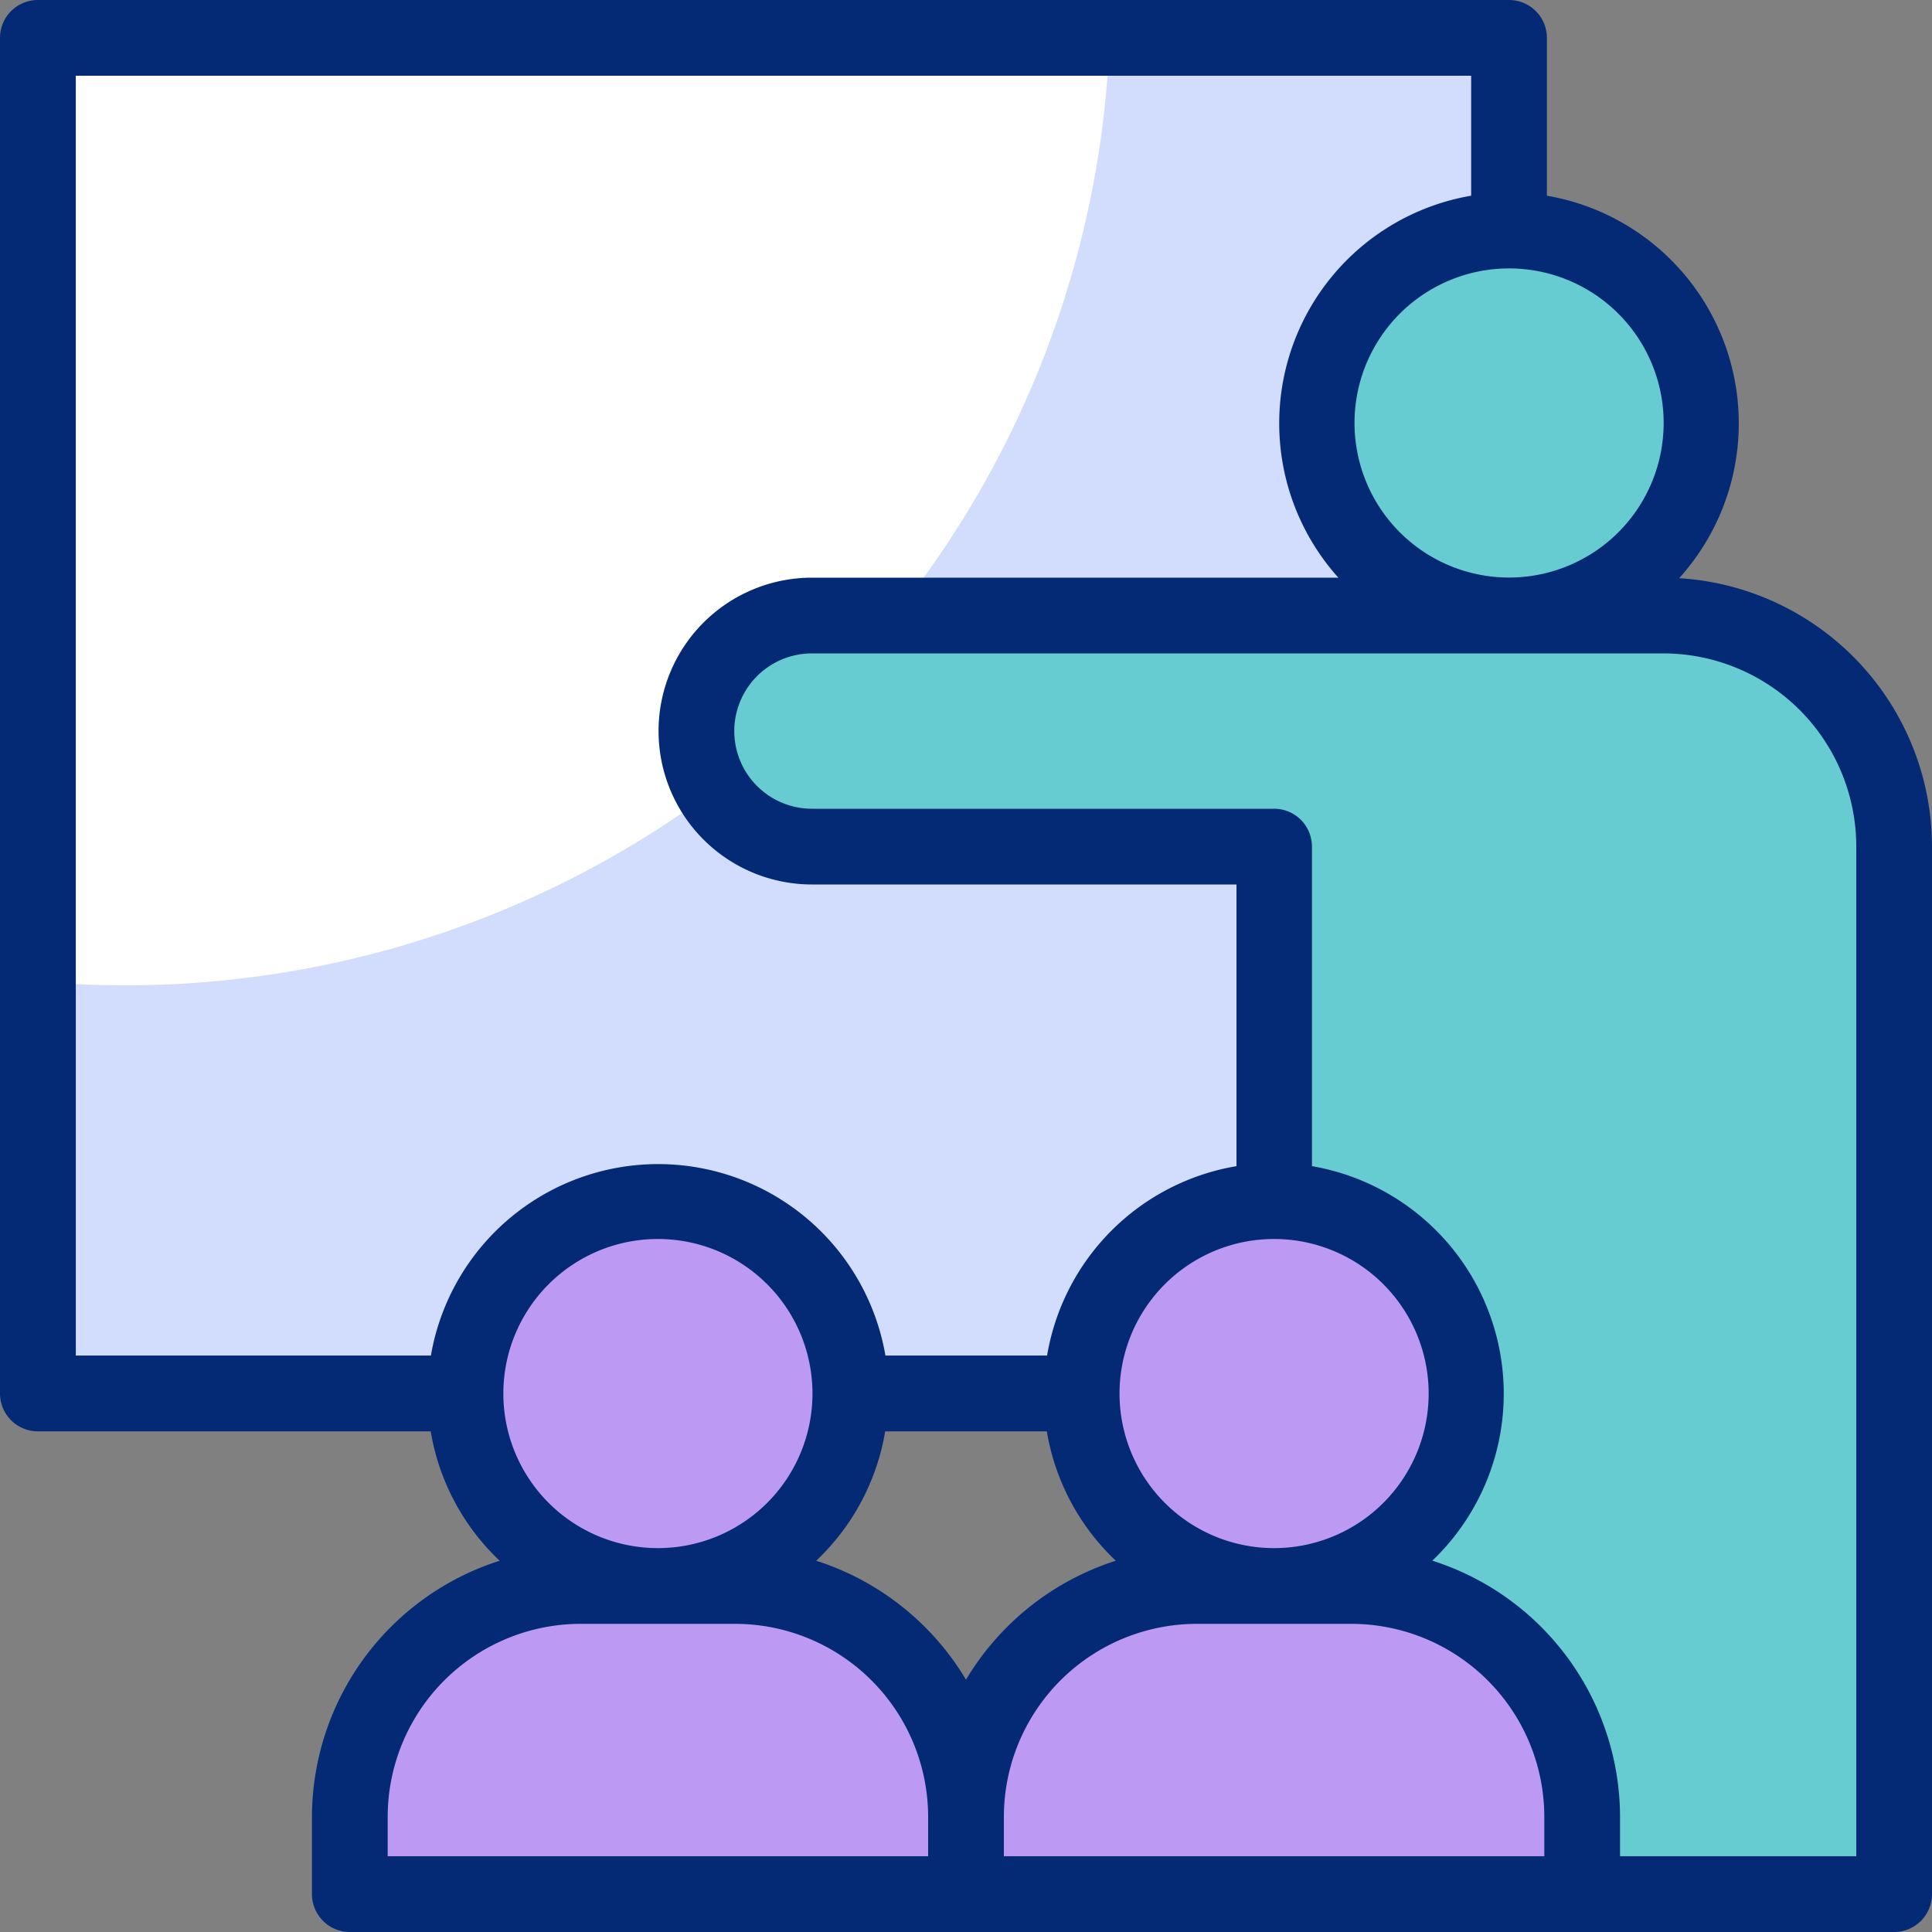
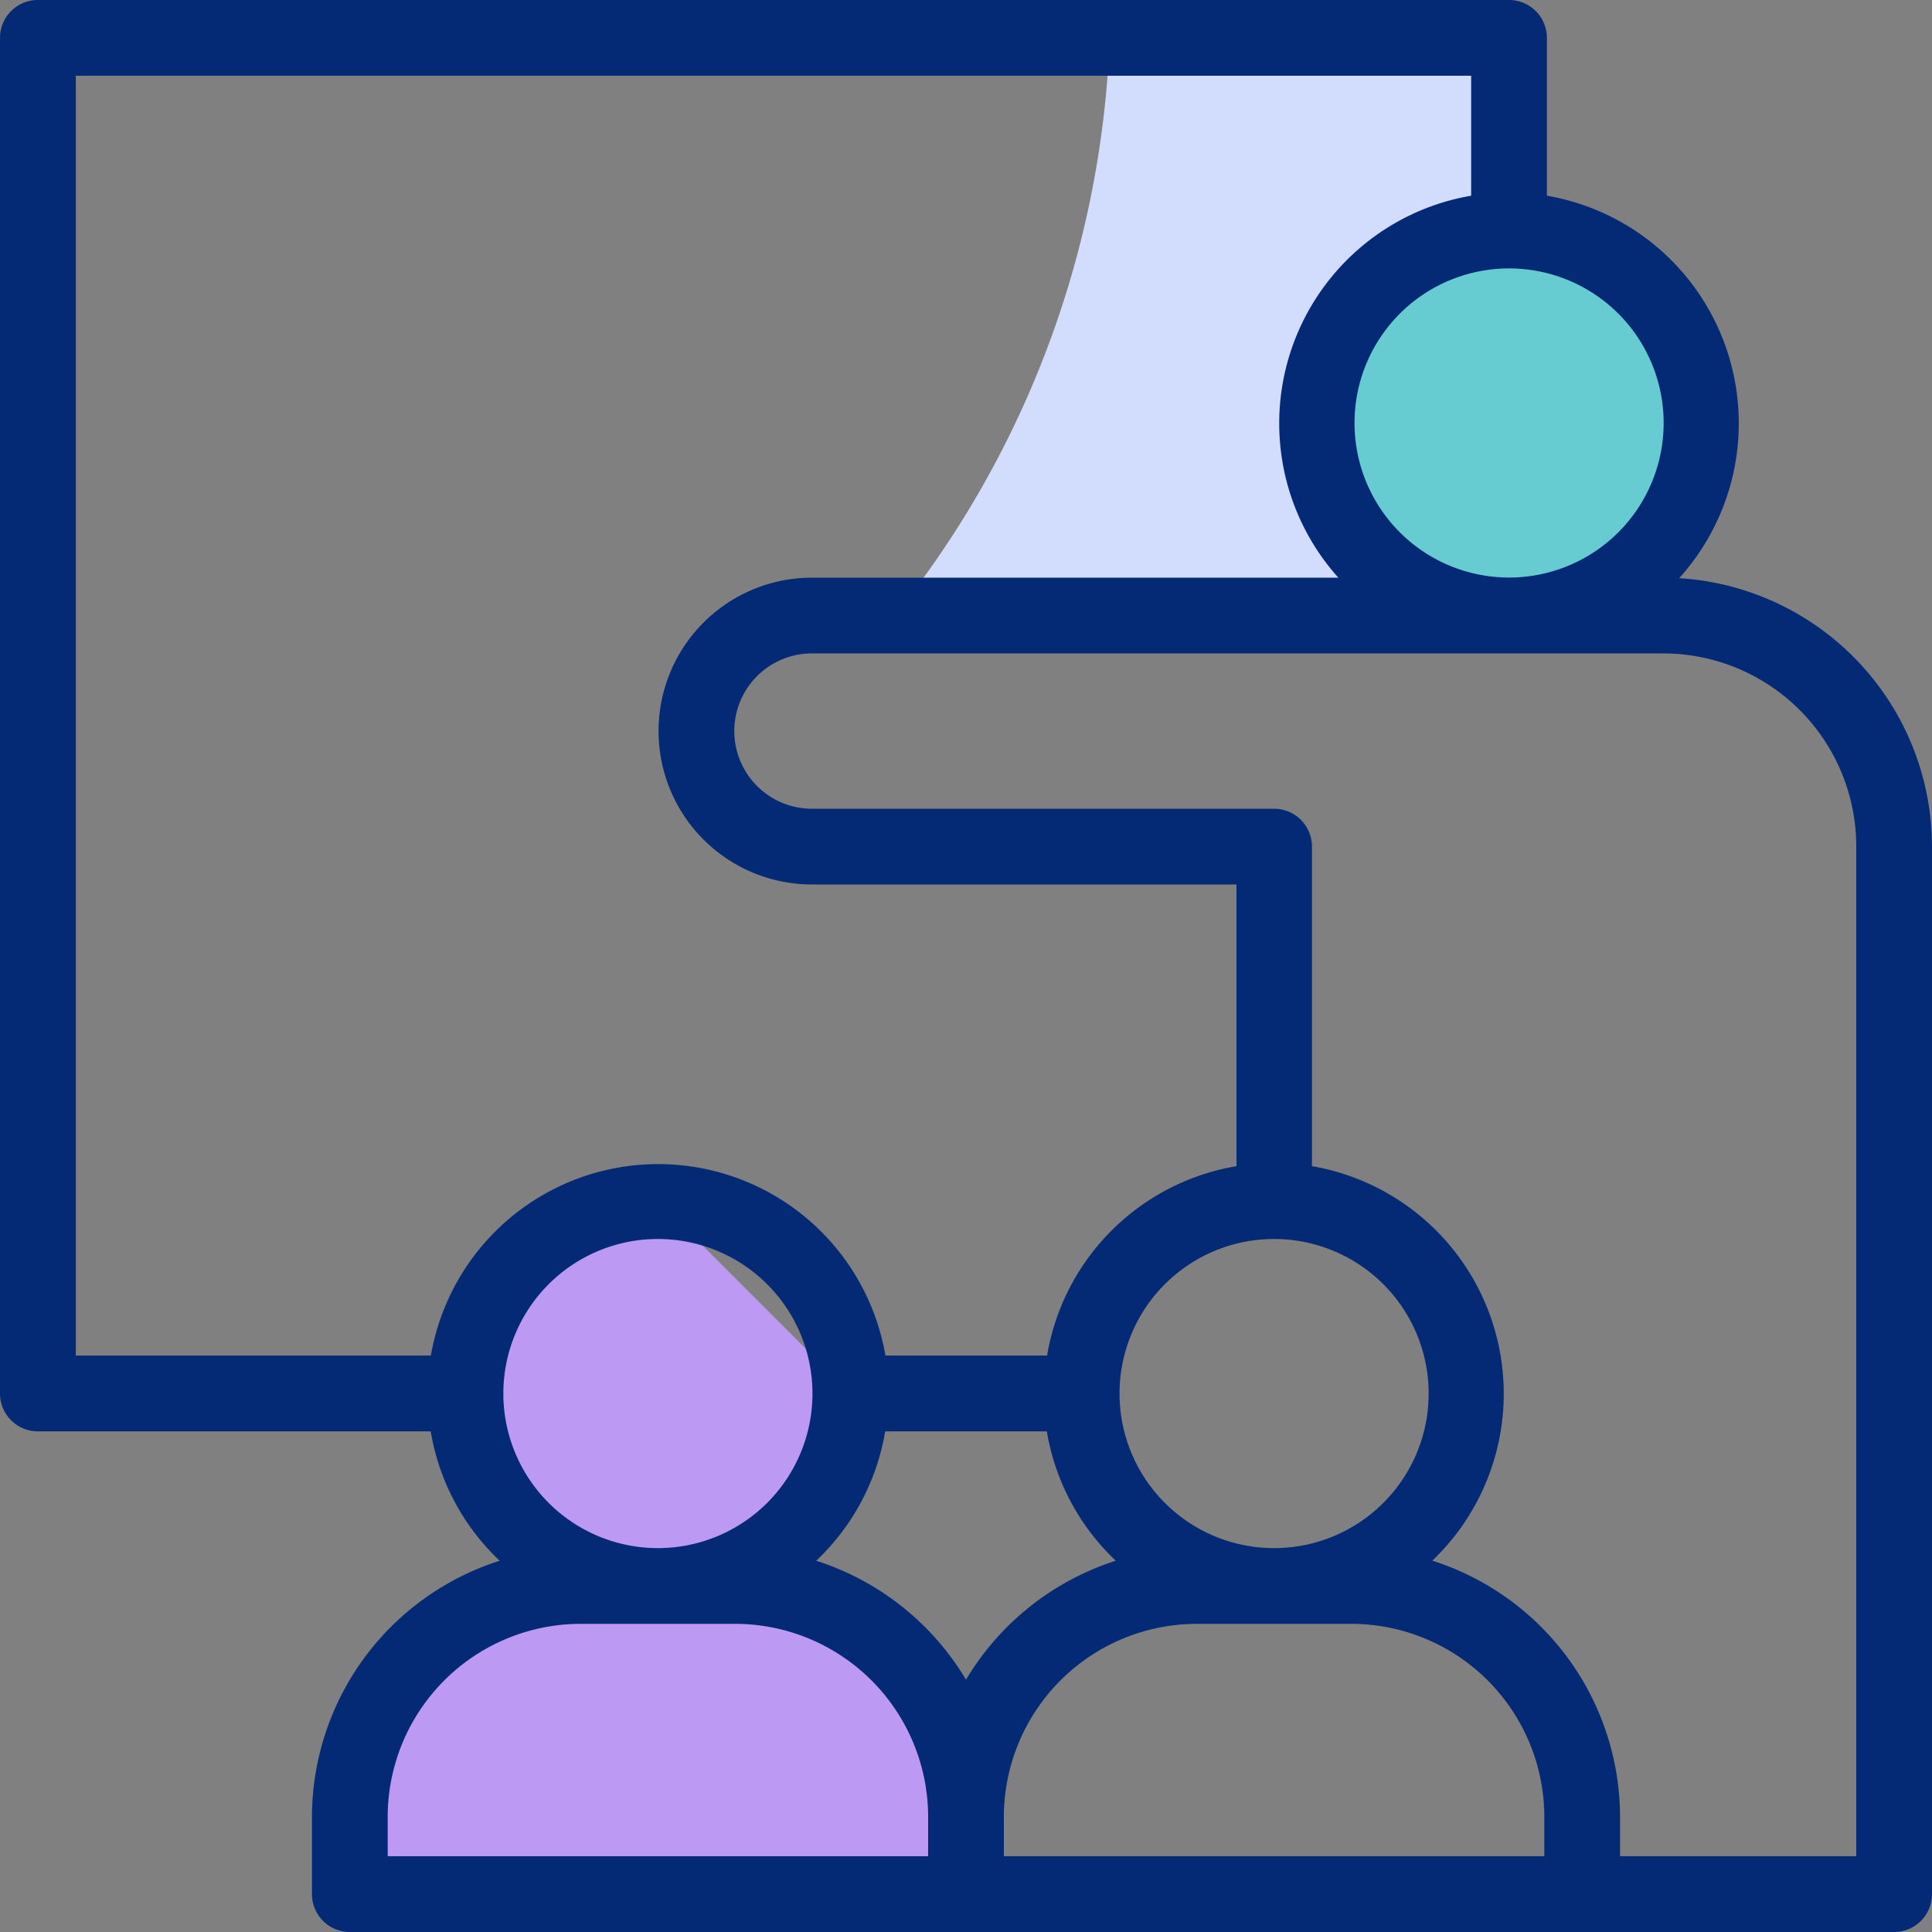
<svg xmlns="http://www.w3.org/2000/svg" width="30" height="30" viewBox="0 0 30 30">
  <rect x="0" y="0" width="30" height="30" fill="#808080" stroke="none" />
  <defs>
    <clipPath id="clip-path">
      <rect id="Rectangle_19062" data-name="Rectangle 19062" width="30" height="30" transform="translate(49 120)" fill="#fff" stroke="#707070" stroke-width="1" />
    </clipPath>
  </defs>
  <g id="Classrooms" transform="translate(-49 -120)" clip-path="url(#clip-path)">
    <g id="meeting" transform="translate(49 120)">
      <g id="Group_30692" data-name="Group 30692" transform="translate(0.588 0.588)">
-         <path id="Path_25399" data-name="Path 25399" d="M19.98,18.844v-5.5H12.8a1.794,1.794,0,0,1-1.794-1.794h0A1.794,1.794,0,0,1,12.8,9.754H23.628a2.99,2.99,0,0,1,0-5.98l0-.059V.784H.785V21.834H7.422a2.99,2.99,0,0,1,5.98,0H16.99A2.99,2.99,0,0,1,19.98,18.844Z" transform="translate(-0.785 -0.784)" fill="#fff" />
        <path id="Path_25400" data-name="Path 25400" d="M28.063,3.774h0l0-.059V.784h-6.2a15.224,15.224,0,0,1-3.338,8.97h9.538A2.99,2.99,0,0,1,28.063,3.774Z" transform="translate(-5.22 -0.784)" fill="#d2dcfd" />
-         <path id="Path_25401" data-name="Path 25401" d="M.785,19.334v6.4H7.422a2.99,2.99,0,0,1,5.98,0H16.99a2.99,2.99,0,0,1,2.99-2.99v-5.5H12.8a1.793,1.793,0,0,1-1.535-.865A15.306,15.306,0,0,1,.785,19.334Z" transform="translate(-0.785 -4.682)" fill="#d2dcfd" />
        <path id="Path_25402" data-name="Path 25402" d="M33.241,7.761a2.99,2.99,0,1,1-2.99-2.99A2.99,2.99,0,0,1,33.241,7.761Z" transform="translate(-7.408 -1.781)" fill="#67ccd1" />
-         <path id="Path_25403" data-name="Path 25403" d="M29.428,12.744H16.213a1.794,1.794,0,0,0-1.794,1.794h0a1.794,1.794,0,0,0,1.794,1.794h7.176v5.5a2.99,2.99,0,0,1,.1,5.977v0h1.091A3.588,3.588,0,0,1,28.173,31.4v1.2h4.844V16.332A3.588,3.588,0,0,0,29.428,12.744Z" transform="translate(-4.193 -3.774)" fill="#67ccd1" />
-         <path id="Path_25404" data-name="Path 25404" d="M25.98,32.837H23.588A3.588,3.588,0,0,0,20,36.425v1.2h9.568v-1.2A3.588,3.588,0,0,0,25.98,32.837Z" transform="translate(-5.588 -8.797)" fill="#bc9af4" />
-         <path id="Path_25405" data-name="Path 25405" d="M28.377,27.853a2.99,2.99,0,1,1-2.99-2.99A2.99,2.99,0,0,1,28.377,27.853Z" transform="translate(-6.192 -6.804)" fill="#bc9af4" />
        <path id="Path_25406" data-name="Path 25406" d="M13.223,32.837H10.831a3.588,3.588,0,0,0-3.588,3.588v1.2h9.568v-1.2A3.588,3.588,0,0,0,13.223,32.837Z" transform="translate(-2.399 -8.797)" fill="#bc9af4" />
-         <path id="Path_25407" data-name="Path 25407" d="M15.62,27.853a2.99,2.99,0,1,1-2.99-2.99A2.99,2.99,0,0,1,15.62,27.853Z" transform="translate(-3.002 -6.804)" fill="#bc9af4" />
+         <path id="Path_25407" data-name="Path 25407" d="M15.62,27.853a2.99,2.99,0,1,1-2.99-2.99Z" transform="translate(-3.002 -6.804)" fill="#bc9af4" />
      </g>
      <path id="Path_25408" data-name="Path 25408" d="M26.074,8.978A3.586,3.586,0,0,0,24.02,3.039V.588A.588.588,0,0,0,23.432,0H.588A.588.588,0,0,0,0,.588V21.638a.588.588,0,0,0,.588.588h6.1a3.573,3.573,0,0,0,1.071,2.009,4.183,4.183,0,0,0-2.915,3.981v1.2A.588.588,0,0,0,5.432,30C10.2,30,19.8,30,24.568,30h4.844A.588.588,0,0,0,30,29.411V13.146A4.181,4.181,0,0,0,26.074,8.978Zm-.241-2.41a2.4,2.4,0,1,1-2.4-2.4A2.4,2.4,0,0,1,25.833,6.568ZM1.177,1.176H22.844V3.039A3.586,3.586,0,0,0,20.782,8.97H12.608a2.382,2.382,0,1,0,0,4.764H19.2v4.374a3.586,3.586,0,0,0-2.941,2.941h-2.51a3.581,3.581,0,0,0-7.058,0H1.177ZM19.784,24.039a2.4,2.4,0,1,1,2.4-2.4A2.4,2.4,0,0,1,19.784,24.039Zm-9.568,0a2.4,2.4,0,1,1,2.4-2.4A2.4,2.4,0,0,1,10.216,24.039Zm3.529-1.813h2.51a3.574,3.574,0,0,0,1.071,2.009A4.2,4.2,0,0,0,15,26.082a4.2,4.2,0,0,0-2.326-1.847A3.573,3.573,0,0,0,13.745,22.226ZM6.02,28.215a3,3,0,0,1,3-3h2.392a3,3,0,0,1,3,3v.608H6.02Zm9.568,0a3,3,0,0,1,3-3H20.98a3,3,0,0,1,3,3v.608H15.588Zm13.235.608H25.156v-.608a4.183,4.183,0,0,0-2.915-3.981,3.585,3.585,0,0,0-1.869-6.126V13.146a.588.588,0,0,0-.588-.588H12.608a1.206,1.206,0,0,1,0-2.412H25.824a3,3,0,0,1,3,3V28.823Z" transform="translate(0)" fill="#052a75" />
    </g>
  </g>
</svg>